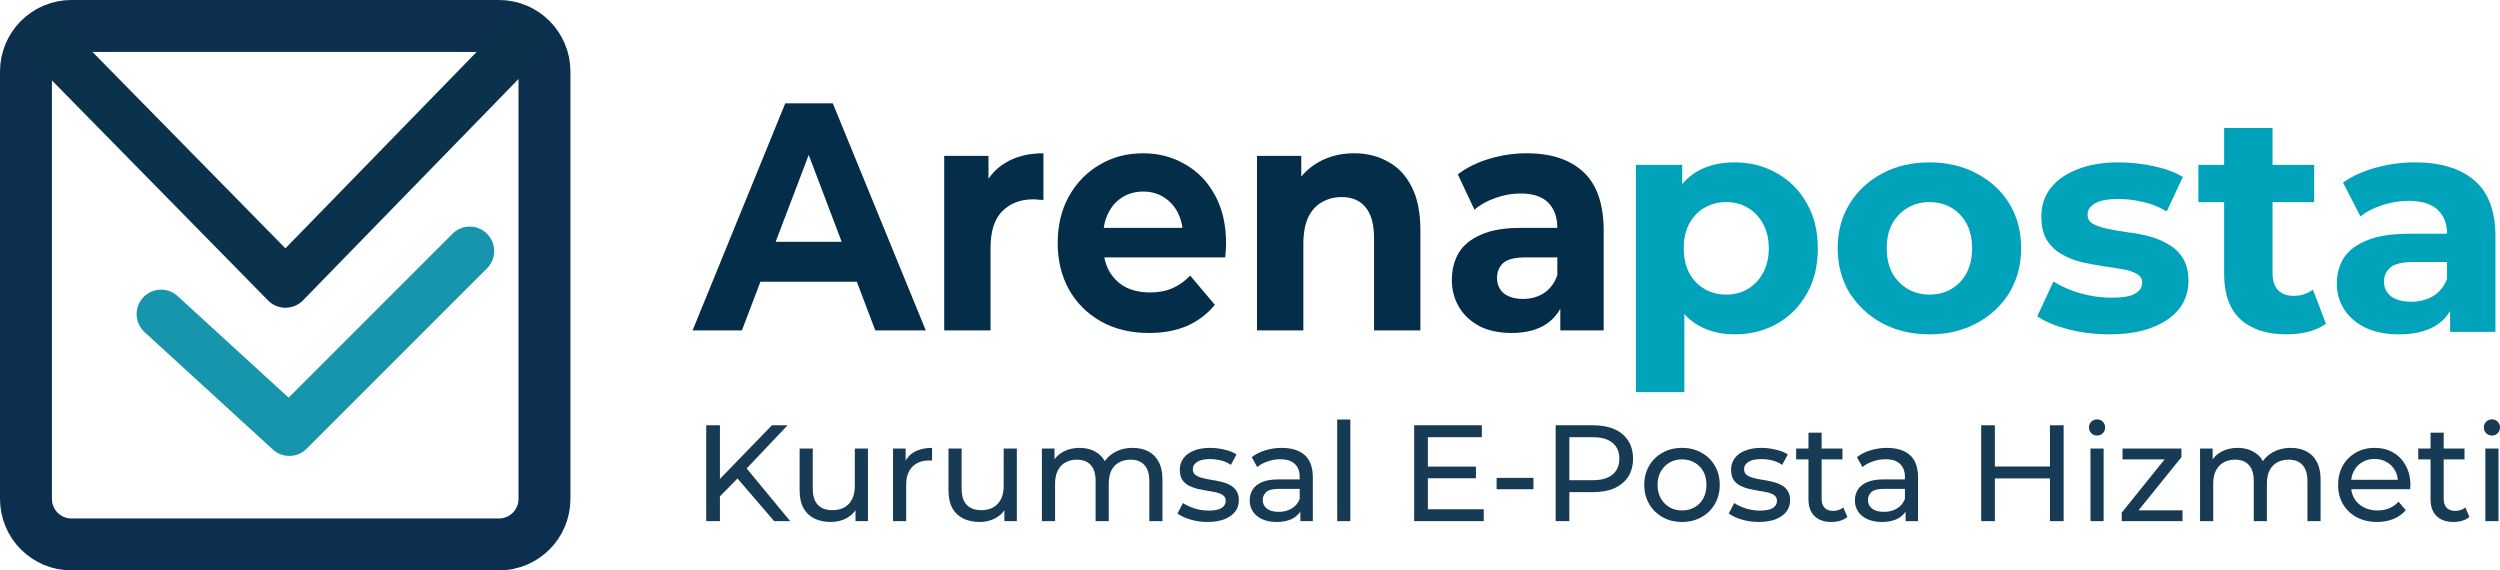
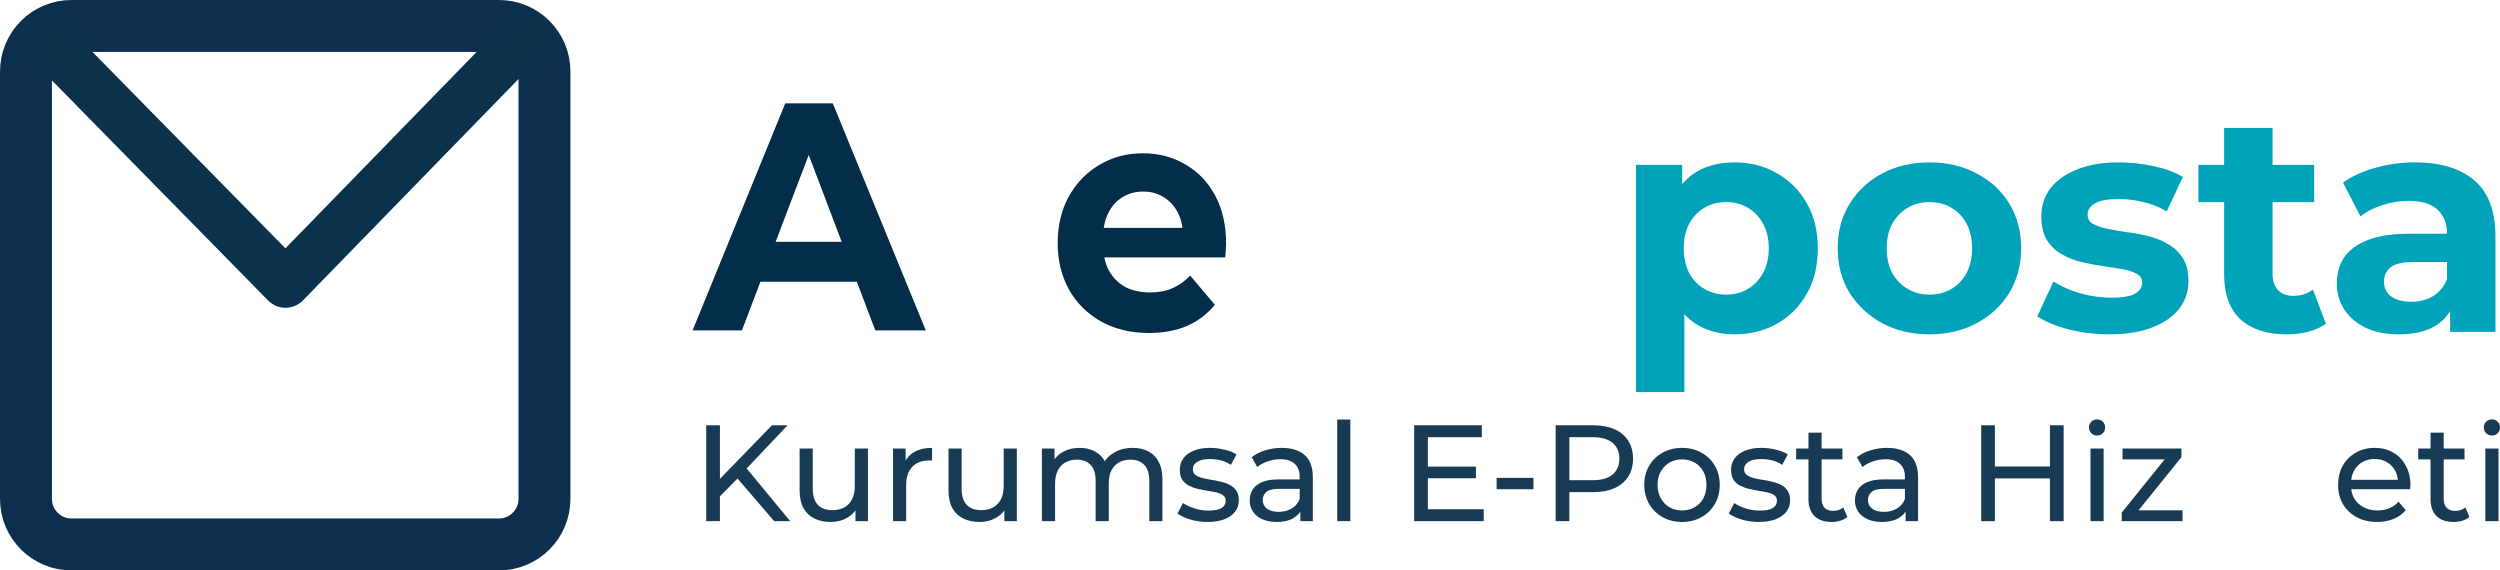
<svg xmlns="http://www.w3.org/2000/svg" xmlns:ns1="http://www.inkscape.org/namespaces/inkscape" xmlns:ns2="http://sodipodi.sourceforge.net/DTD/sodipodi-0.dtd" width="306.786mm" height="70mm" viewBox="0 0 306.786 70" version="1.1" id="svg5" xml:space="preserve" ns1:version="1.2.1 (9c6d41e, 2022-07-14)" ns2:docname="logo-arenaposta.svg" ns1:export-filename="logo-son.png" ns1:export-xdpi="120" ns1:export-ydpi="120">
  <ns2:namedview id="namedview7" pagecolor="#ffffff" bordercolor="#666666" borderopacity="1.0" ns1:showpageshadow="2" ns1:pageopacity="0.0" ns1:pagecheckerboard="0" ns1:deskcolor="#d1d1d1" ns1:document-units="mm" showgrid="false" showguides="true" ns1:zoom="0.33269925" ns1:cx="982.86966" ns1:cy="261.49743" ns1:window-width="1320" ns1:window-height="746" ns1:window-x="75" ns1:window-y="25" ns1:window-maximized="0" ns1:current-layer="layer1" />
  <defs id="defs2" />
  <g ns1:label="Katman 1" ns1:groupmode="layer" id="layer1" transform="translate(-11.166,-106.988)">
    <g id="g17255" transform="translate(267.037,-61.407)">
      <g id="g11255" transform="translate(-22.158,-5.855)">
        <path id="path3545" style="fill:#353535;stroke-width:4.192;stroke-linecap:round;stroke-miterlimit:10" d="m -201.715,206.149 a 0.5,0.5 0 0 1 -0.5,0.5 0.5,0.5 0 0 1 -0.5,-0.5 0.5,0.5 0 0 1 0.5,-0.5 0.5,0.5 0 0 1 0.5,0.5 z" />
        <g id="g11248" transform="translate(3.501,3.101)">
          <path id="rect2834" style="fill:none;stroke:#0c2f4f;stroke-width:6.372;stroke-linecap:round;stroke-miterlimit:10" d="m -228.427,174.334 h 52.426 c 3.103,0 5.601,2.498 5.601,5.601 v 52.426 c 0,3.103 -2.498,5.601 -5.601,5.601 h -52.426 c -3.103,0 -5.601,-2.498 -5.601,-5.601 v -52.426 c 0,-3.103 2.498,-5.601 5.601,-5.601 z" />
          <path style="fill:none;stroke:#0b324d;stroke-width:6;stroke-linecap:round;stroke-linejoin:round;stroke-dasharray:none;stroke-opacity:1;paint-order:markers stroke fill" d="m -231.788,175.775 29.607,30.14 29.607,-30.407" id="path3601" />
        </g>
-         <path style="fill:none;stroke:#1695ad;stroke-width:6;stroke-linecap:round;stroke-linejoin:round;stroke-dasharray:none;stroke-opacity:1;paint-order:markers stroke fill" d="m -213.947,212.794 15.737,14.403 22.139,-22.139" id="path8829" ns2:nodetypes="ccc" />
      </g>
      <g id="g16757" transform="translate(-7.609,129.35)">
        <g aria-label="Arena" transform="scale(0.957,1.045)" id="text11311" style="font-weight:bold;font-size:38.091px;line-height:0.85;font-family:Montserrat;-inkscape-font-specification:'Montserrat, Bold';fill:#042d49;stroke-width:0.952">
          <path d="m -170.607,76.161 11.884,-26.664 h 6.095 l 11.923,26.664 h -6.476 l -9.751,-23.54 h 2.438 l -9.789,23.54 z m 5.942,-5.714 1.638,-4.685 h 13.713 l 1.676,4.685 z" id="path249" />
-           <path d="M -138.343,76.161 V 55.668 h 5.676 v 5.79 l -0.8,-1.676 q 0.914,-2.171 2.933,-3.276 2.019,-1.143 4.914,-1.143 v 5.485 q -0.381,-0.038 -0.686,-0.038 -0.305,-0.038 -0.648,-0.038 -2.438,0 -3.961,1.409 -1.486,1.371 -1.486,4.304 v 9.675 z" id="path251" />
          <path d="m -112.099,76.466 q -3.504,0 -6.171,-1.371 -2.628,-1.371 -4.076,-3.733 -1.447,-2.4 -1.447,-5.447 0,-3.085 1.409,-5.447 1.447,-2.4 3.923,-3.733 2.476,-1.371 5.599,-1.371 3.009,0 5.409,1.295 2.438,1.257 3.847,3.657 1.409,2.362 1.409,5.676 0,0.343 -0.038,0.8 -0.038,0.419 -0.076,0.8 H -118.955 v -3.466 h 13.522 l -2.285,1.028 q 0,-1.6 -0.648,-2.781 -0.648,-1.181 -1.79,-1.828 -1.143,-0.686 -2.666,-0.686 -1.524,0 -2.704,0.686 -1.143,0.648 -1.79,1.866 -0.648,1.181 -0.648,2.819 v 0.914 q 0,1.676 0.724,2.971 0.762,1.257 2.095,1.943 1.371,0.648 3.2,0.648 1.638,0 2.857,-0.495 1.257,-0.495 2.285,-1.486 l 3.162,3.428 q -1.409,1.6 -3.542,2.476 -2.133,0.838 -4.914,0.838 z" id="path253" />
-           <path d="M -98.233,76.161 V 55.668 h 5.676 v 5.676 l -1.067,-1.714 q 1.105,-2.057 3.162,-3.162 2.057,-1.105 4.685,-1.105 2.438,0 4.342,0.99 1.943,0.952 3.047,2.971 1.105,1.981 1.105,5.104 V 76.161 h -5.942 V 65.343 q 0,-2.476 -1.105,-3.657 -1.067,-1.181 -3.047,-1.181 -1.409,0 -2.552,0.609 -1.105,0.571 -1.752,1.79 -0.609,1.219 -0.609,3.123 V 76.161 Z" id="path255" />
-           <path d="m -59.342,76.161 v -4 l -0.381,-0.876 v -7.161 q 0,-1.905 -1.181,-2.971 -1.143,-1.067 -3.542,-1.067 -1.638,0 -3.238,0.533 -1.562,0.495 -2.666,1.371 l -2.133,-4.152 q 1.676,-1.181 4.038,-1.828 2.362,-0.648 4.8,-0.648 4.685,0 7.275,2.209 2.59,2.209 2.59,6.895 V 76.161 Z m -6.247,0.305 q -2.4,0 -4.114,-0.8 -1.714,-0.838 -2.628,-2.247 -0.914,-1.409 -0.914,-3.162 0,-1.828 0.876,-3.2 0.914,-1.371 2.857,-2.133 1.943,-0.8 5.066,-0.8 h 5.447 v 3.466 h -4.8 q -2.095,0 -2.895,0.686 -0.762,0.686 -0.762,1.714 0,1.143 0.876,1.828 0.914,0.648 2.476,0.648 1.486,0 2.666,-0.686 1.181,-0.724 1.714,-2.095 l 0.914,2.743 q -0.648,1.981 -2.362,3.009 -1.714,1.028 -4.419,1.028 z" id="path257" />
        </g>
        <g aria-label="posta" id="text12607" style="font-weight:bold;font-size:38.091px;line-height:1.25;font-family:Montserrat;-inkscape-font-specification:'Montserrat, Bold';fill:#01a3bb;stroke-width:0.265">
          <path d="m -35.397,80.072 q -2.59,0 -4.533,-1.143 -1.943,-1.143 -3.047,-3.466 -1.067,-2.362 -1.067,-5.942 0,-3.619 1.028,-5.942 1.028,-2.324 2.971,-3.466 1.943,-1.143 4.647,-1.143 2.895,0 5.18,1.333 2.324,1.295 3.657,3.657 1.371,2.362 1.371,5.561 0,3.238 -1.371,5.599 -1.333,2.362 -3.657,3.657 -2.285,1.295 -5.18,1.295 z m -12.113,7.085 V 59.275 h 5.676 v 4.19 l -0.114,6.095 0.381,6.057 v 11.542 z m 11.085,-11.961 q 1.486,0 2.628,-0.686 1.181,-0.686 1.866,-1.943 0.724,-1.295 0.724,-3.047 0,-1.79 -0.724,-3.047 -0.686,-1.257 -1.866,-1.943 -1.143,-0.686 -2.628,-0.686 -1.486,0 -2.666,0.686 -1.181,0.686 -1.866,1.943 -0.686,1.257 -0.686,3.047 0,1.752 0.686,3.047 0.686,1.257 1.866,1.943 1.181,0.686 2.666,0.686 z" id="path260" />
          <path d="m -11.476,80.072 q -3.276,0 -5.828,-1.371 -2.514,-1.371 -4,-3.733 -1.447,-2.4 -1.447,-5.447 0,-3.085 1.447,-5.447 1.486,-2.4 4,-3.733 2.552,-1.371 5.828,-1.371 3.238,0 5.79,1.371 2.552,1.333 4,3.695 1.447,2.362 1.447,5.485 0,3.047 -1.447,5.447 -1.447,2.362 -4,3.733 -2.552,1.371 -5.79,1.371 z m 0,-4.876 q 1.486,0 2.666,-0.686 1.181,-0.686 1.866,-1.943 0.686,-1.295 0.686,-3.047 0,-1.79 -0.686,-3.047 -0.686,-1.257 -1.866,-1.943 -1.181,-0.686 -2.666,-0.686 -1.486,0 -2.666,0.686 -1.181,0.686 -1.905,1.943 -0.686,1.257 -0.686,3.047 0,1.752 0.686,3.047 0.724,1.257 1.905,1.943 1.181,0.686 2.666,0.686 z" id="path262" />
          <path d="m 10.617,80.072 q -2.628,0 -5.066,-0.609 -2.4,-0.648 -3.809,-1.6 L 3.722,73.597 q 1.409,0.876 3.314,1.447 1.943,0.533 3.809,0.533 2.057,0 2.895,-0.495 0.876,-0.495 0.876,-1.371 0,-0.724 -0.686,-1.067 -0.648,-0.381 -1.752,-0.571 Q 11.074,71.883 9.741,71.692 8.446,71.502 7.113,71.197 5.779,70.854 4.675,70.207 3.57,69.559 2.884,68.455 2.237,67.35 2.237,65.598 q 0,-1.943 1.105,-3.428 1.143,-1.486 3.276,-2.324 2.133,-0.876 5.104,-0.876 2.095,0 4.266,0.457 2.171,0.457 3.619,1.333 l -1.981,4.228 q -1.486,-0.876 -3.009,-1.181 -1.486,-0.343 -2.895,-0.343 -1.981,0 -2.895,0.533 -0.914,0.533 -0.914,1.371 0,0.762 0.648,1.143 0.686,0.381 1.79,0.609 1.105,0.229 2.4,0.419 1.333,0.152 2.666,0.495 1.333,0.343 2.4,0.99 1.105,0.609 1.79,1.714 0.686,1.067 0.686,2.819 0,1.905 -1.143,3.39 -1.143,1.447 -3.314,2.285 -2.133,0.838 -5.219,0.838 z" id="path264" />
          <path d="m 32.329,80.072 q -3.619,0 -5.638,-1.828 -2.019,-1.866 -2.019,-5.523 V 54.742 h 5.942 v 17.903 q 0,1.295 0.686,2.019 0.686,0.686 1.866,0.686 1.409,0 2.4,-0.762 l 1.6,4.19 q -0.914,0.648 -2.209,0.99 -1.257,0.305 -2.628,0.305 z M 21.511,63.846 v -4.571 h 14.208 v 4.571 z" id="path266" />
          <path d="m 52.403,79.768 v -4 l -0.381,-0.876 V 67.731 q 0,-1.905 -1.181,-2.971 -1.143,-1.067 -3.542,-1.067 -1.638,0 -3.238,0.533 -1.562,0.495 -2.666,1.371 l -2.133,-4.152 q 1.676,-1.181 4.038,-1.828 2.362,-0.648 4.8,-0.648 4.685,0 7.275,2.209 2.59,2.209 2.59,6.895 v 11.694 z m -6.247,0.305 q -2.4,0 -4.114,-0.8 -1.714,-0.838 -2.628,-2.247 -0.914,-1.409 -0.914,-3.162 0,-1.828 0.876,-3.2 0.914,-1.371 2.857,-2.133 1.943,-0.8 5.066,-0.8 h 5.447 v 3.466 h -4.8 q -2.095,0 -2.895,0.686 -0.762,0.686 -0.762,1.714 0,1.143 0.876,1.828 0.914,0.648 2.476,0.648 1.486,0 2.666,-0.686 1.181,-0.724 1.714,-2.095 l 0.914,2.743 q -0.648,1.981 -2.362,3.009 -1.714,1.028 -4.419,1.028 z" id="path268" />
        </g>
      </g>
      <g aria-label="Kurumsal E-Posta Hizmeti" id="text16751" style="font-weight:500;font-size:16.807px;line-height:1.25;font-family:Montserrat;-inkscape-font-specification:'Montserrat, Medium';fill:#173b54;stroke-width:0.117">
        <path d="m -167.728,229.507 -0.084,-2.05 6.672,-6.874 h 1.916 l -5.16,5.446 -0.941,1.042 z m -1.479,2.84 v -11.765 h 1.681 v 11.765 z m 8.336,0 -4.824,-5.614 1.126,-1.244 5.664,6.857 z" id="path271" />
        <path d="m -153.913,232.448 q -1.143,0 -2.017,-0.42 -0.857,-0.42 -1.345,-1.277 -0.471,-0.874 -0.471,-2.185 v -5.126 h 1.613 v 4.941 q 0,1.311 0.622,1.966 0.639,0.655 1.782,0.655 0.84,0 1.462,-0.336 0.622,-0.353 0.958,-1.008 0.336,-0.672 0.336,-1.613 v -4.605 h 1.613 v 8.908 h -1.529 v -2.403 l 0.252,0.639 q -0.437,0.891 -1.311,1.378 -0.874,0.487 -1.966,0.487 z" id="path273" />
        <path d="m -146.283,232.347 v -8.908 h 1.546 v 2.42 l -0.151,-0.605 q 0.37,-0.924 1.244,-1.412 0.874,-0.487 2.151,-0.487 v 1.563 q -0.101,-0.017 -0.202,-0.017 -0.084,0 -0.168,0 -1.294,0 -2.05,0.773 -0.756,0.773 -0.756,2.235 v 4.437 z" id="path275" />
        <path d="m -135.644,232.448 q -1.143,0 -2.017,-0.42 -0.857,-0.42 -1.345,-1.277 -0.471,-0.874 -0.471,-2.185 v -5.126 h 1.613 v 4.941 q 0,1.311 0.622,1.966 0.639,0.655 1.782,0.655 0.84,0 1.462,-0.336 0.622,-0.353 0.958,-1.008 0.336,-0.672 0.336,-1.613 v -4.605 h 1.613 v 8.908 h -1.529 v -2.403 l 0.252,0.639 q -0.437,0.891 -1.311,1.378 -0.874,0.487 -1.966,0.487 z" id="path277" />
        <path d="m -128.013,232.347 v -8.908 h 1.546 v 2.37 l -0.252,-0.605 q 0.42,-0.874 1.294,-1.361 0.874,-0.487 2.034,-0.487 1.277,0 2.202,0.639 0.924,0.622 1.21,1.899 l -0.655,-0.269 q 0.403,-1.025 1.412,-1.647 1.008,-0.622 2.353,-0.622 1.076,0 1.899,0.42 0.824,0.42 1.277,1.277 0.471,0.857 0.471,2.168 v 5.126 h -1.613 v -4.941 q 0,-1.294 -0.605,-1.95 -0.605,-0.655 -1.698,-0.655 -0.807,0 -1.412,0.336 -0.605,0.336 -0.941,0.992 -0.319,0.655 -0.319,1.63 v 4.588 h -1.613 v -4.941 q 0,-1.294 -0.605,-1.95 -0.588,-0.655 -1.698,-0.655 -0.79,0 -1.395,0.336 -0.605,0.336 -0.941,0.992 -0.336,0.655 -0.336,1.63 v 4.588 z" id="path279" />
        <path d="m -107.694,232.448 q -1.109,0 -2.118,-0.303 -0.992,-0.303 -1.563,-0.74 l 0.672,-1.277 q 0.571,0.387 1.412,0.655 0.84,0.269 1.714,0.269 1.126,0 1.613,-0.319 0.504,-0.319 0.504,-0.891 0,-0.42 -0.303,-0.655 -0.303,-0.235 -0.807,-0.353 -0.487,-0.118 -1.092,-0.202 -0.605,-0.101 -1.21,-0.235 -0.605,-0.151 -1.109,-0.403 -0.504,-0.269 -0.807,-0.723 -0.303,-0.471 -0.303,-1.244 0,-0.807 0.454,-1.412 0.454,-0.605 1.277,-0.924 0.84,-0.336 1.983,-0.336 0.874,0 1.765,0.218 0.908,0.202 1.479,0.588 l -0.689,1.277 q -0.605,-0.403 -1.261,-0.555 -0.655,-0.151 -1.311,-0.151 -1.059,0 -1.58,0.353 -0.521,0.336 -0.521,0.874 0,0.454 0.303,0.706 0.319,0.235 0.807,0.37 0.504,0.134 1.109,0.235 0.605,0.084 1.21,0.235 0.605,0.134 1.092,0.387 0.504,0.252 0.807,0.706 0.319,0.454 0.319,1.21 0,0.807 -0.471,1.395 -0.471,0.588 -1.328,0.924 -0.857,0.319 -2.05,0.319 z" id="path281" />
        <path d="m -96.298,232.347 v -1.882 l -0.084,-0.353 v -3.21 q 0,-1.025 -0.605,-1.58 -0.588,-0.571 -1.782,-0.571 -0.79,0 -1.546,0.269 -0.756,0.252 -1.277,0.689 l -0.672,-1.21 q 0.689,-0.555 1.647,-0.84 0.975,-0.303 2.034,-0.303 1.832,0 2.824,0.891 0.992,0.891 0.992,2.723 v 5.378 z m -2.924,0.101 q -0.992,0 -1.748,-0.336 -0.74,-0.336 -1.143,-0.924 -0.403,-0.605 -0.403,-1.361 0,-0.723 0.336,-1.311 0.353,-0.588 1.126,-0.941 0.79,-0.353 2.118,-0.353 h 2.824 v 1.16 h -2.756 q -1.21,0 -1.63,0.403 -0.42,0.403 -0.42,0.975 0,0.655 0.521,1.059 0.521,0.387 1.445,0.387 0.908,0 1.58,-0.403 0.689,-0.403 0.992,-1.176 l 0.319,1.109 q -0.319,0.79 -1.126,1.261 -0.807,0.454 -2.034,0.454 z" id="path283" />
        <path d="m -91.777,232.347 v -12.471 h 1.613 v 12.471 z" id="path285" />
        <path d="m -82.332,232.347 v -11.765 h 8.303 v 1.462 h -6.622 v 8.841 h 6.857 v 1.462 z m 1.529,-5.261 v -1.429 h 6.051 v 1.429 z" id="path287" />
        <path d="m -72.214,228.431 v -1.395 h 4.521 v 1.395 z" id="path289" />
        <path d="m -64.97,232.347 v -11.765 h 4.588 q 1.546,0 2.639,0.487 1.092,0.487 1.681,1.412 0.588,0.924 0.588,2.202 0,1.277 -0.588,2.202 -0.588,0.908 -1.681,1.412 -1.092,0.487 -2.639,0.487 h -3.664 l 0.756,-0.79 v 4.353 z m 1.681,-4.185 -0.756,-0.84 h 3.614 q 1.613,0 2.437,-0.689 0.84,-0.689 0.84,-1.95 0,-1.261 -0.84,-1.95 -0.824,-0.689 -2.437,-0.689 h -3.614 l 0.756,-0.84 z" id="path291" />
        <path d="m -49.457,232.448 q -1.345,0 -2.387,-0.588 -1.042,-0.588 -1.647,-1.613 -0.605,-1.042 -0.605,-2.353 0,-1.328 0.605,-2.353 0.605,-1.025 1.647,-1.597 1.042,-0.588 2.387,-0.588 1.328,0 2.37,0.588 1.059,0.571 1.647,1.597 0.605,1.008 0.605,2.353 0,1.328 -0.605,2.353 -0.588,1.025 -1.647,1.613 -1.042,0.588 -2.37,0.588 z m 0,-1.412 q 0.857,0 1.529,-0.387 0.689,-0.387 1.076,-1.092 0.387,-0.723 0.387,-1.664 0,-0.958 -0.387,-1.647 -0.387,-0.706 -1.076,-1.092 -0.672,-0.387 -1.529,-0.387 -0.857,0 -1.529,0.387 -0.672,0.387 -1.076,1.092 -0.403,0.689 -0.403,1.647 0,0.941 0.403,1.664 0.403,0.706 1.076,1.092 0.672,0.387 1.529,0.387 z" id="path293" />
        <path d="m -40.045,232.448 q -1.109,0 -2.118,-0.303 -0.992,-0.303 -1.563,-0.74 l 0.672,-1.277 q 0.571,0.387 1.412,0.655 0.84,0.269 1.714,0.269 1.126,0 1.613,-0.319 0.504,-0.319 0.504,-0.891 0,-0.42 -0.303,-0.655 -0.303,-0.235 -0.807,-0.353 -0.487,-0.118 -1.092,-0.202 -0.605,-0.101 -1.21,-0.235 -0.605,-0.151 -1.109,-0.403 -0.504,-0.269 -0.807,-0.723 -0.303,-0.471 -0.303,-1.244 0,-0.807 0.454,-1.412 0.454,-0.605 1.277,-0.924 0.84,-0.336 1.983,-0.336 0.874,0 1.765,0.218 0.908,0.202 1.479,0.588 l -0.689,1.277 q -0.605,-0.403 -1.261,-0.555 -0.655,-0.151 -1.311,-0.151 -1.059,0 -1.58,0.353 -0.521,0.336 -0.521,0.874 0,0.454 0.303,0.706 0.319,0.235 0.807,0.37 0.504,0.134 1.109,0.235 0.605,0.084 1.21,0.235 0.605,0.134 1.092,0.387 0.504,0.252 0.807,0.706 0.319,0.454 0.319,1.21 0,0.807 -0.471,1.395 -0.471,0.588 -1.328,0.924 -0.857,0.319 -2.05,0.319 z" id="path295" />
        <path d="m -31.121,232.448 q -1.345,0 -2.084,-0.723 -0.74,-0.723 -0.74,-2.067 v -8.168 h 1.613 v 8.101 q 0,0.723 0.353,1.109 0.37,0.387 1.042,0.387 0.756,0 1.261,-0.42 l 0.504,1.16 q -0.37,0.319 -0.891,0.471 -0.504,0.151 -1.059,0.151 z m -4.336,-7.681 v -1.328 h 5.681 v 1.328 z" id="path297" />
        <path d="m -22.028,232.347 v -1.882 l -0.084,-0.353 v -3.21 q 0,-1.025 -0.605,-1.58 -0.588,-0.571 -1.782,-0.571 -0.79,0 -1.546,0.269 -0.756,0.252 -1.277,0.689 l -0.672,-1.21 q 0.689,-0.555 1.647,-0.84 0.975,-0.303 2.034,-0.303 1.832,0 2.824,0.891 0.992,0.891 0.992,2.723 v 5.378 z m -2.924,0.101 q -0.992,0 -1.748,-0.336 -0.74,-0.336 -1.143,-0.924 -0.403,-0.605 -0.403,-1.361 0,-0.723 0.336,-1.311 0.353,-0.588 1.126,-0.941 0.79,-0.353 2.118,-0.353 h 2.824 v 1.16 h -2.756 q -1.21,0 -1.63,0.403 -0.42,0.403 -0.42,0.975 0,0.655 0.521,1.059 0.521,0.387 1.445,0.387 0.908,0 1.58,-0.403 0.689,-0.403 0.992,-1.176 l 0.319,1.109 q -0.319,0.79 -1.126,1.261 -0.807,0.454 -2.034,0.454 z" id="path299" />
        <path d="m -4.313,232.347 v -11.765 h 1.681 v 11.765 z m -8.437,0 v -11.765 h 1.681 v 11.765 z m 1.513,-5.244 v -1.462 h 7.076 v 1.462 z" id="path301" />
        <path d="m 0.662,232.347 v -8.908 H 2.275 v 8.908 z M 1.468,221.843 q -0.42,0 -0.706,-0.286 -0.286,-0.286 -0.286,-0.706 0,-0.42 0.286,-0.706 0.286,-0.286 0.706,-0.286 0.42,0 0.706,0.286 0.286,0.286 0.286,0.706 0,0.42 -0.286,0.706 -0.286,0.286 -0.706,0.286 z" id="path303" />
        <path d="m 4.494,232.347 v -1.042 l 5.714,-7.093 0.319,0.555 H 4.594 v -1.328 h 7.227 v 1.059 l -5.714,7.076 -0.37,-0.555 h 6.219 v 1.328 z" id="path305" />
-         <path d="m 14.107,232.347 v -8.908 h 1.546 v 2.37 l -0.252,-0.605 q 0.42,-0.874 1.294,-1.361 0.874,-0.487 2.034,-0.487 1.277,0 2.202,0.639 0.924,0.622 1.21,1.899 l -0.655,-0.269 q 0.403,-1.025 1.412,-1.647 1.008,-0.622 2.353,-0.622 1.076,0 1.899,0.42 0.824,0.42 1.277,1.277 0.471,0.857 0.471,2.168 v 5.126 h -1.613 v -4.941 q 0,-1.294 -0.605,-1.95 -0.605,-0.655 -1.698,-0.655 -0.807,0 -1.412,0.336 -0.605,0.336 -0.941,0.992 -0.319,0.655 -0.319,1.63 v 4.588 h -1.613 v -4.941 q 0,-1.294 -0.605,-1.95 -0.588,-0.655 -1.698,-0.655 -0.79,0 -1.395,0.336 -0.605,0.336 -0.941,0.992 -0.336,0.655 -0.336,1.63 v 4.588 z" id="path307" />
        <path d="m 35.839,232.448 q -1.429,0 -2.521,-0.588 -1.076,-0.588 -1.681,-1.613 -0.588,-1.025 -0.588,-2.353 0,-1.328 0.571,-2.353 0.588,-1.025 1.597,-1.597 1.025,-0.588 2.303,-0.588 1.294,0 2.286,0.571 0.992,0.571 1.546,1.613 0.571,1.025 0.571,2.403 0,0.101 -0.017,0.235 0,0.134 -0.017,0.252 H 32.309 v -1.16 h 6.74 l -0.655,0.403 q 0.017,-0.857 -0.353,-1.529 -0.37,-0.672 -1.025,-1.042 -0.639,-0.387 -1.496,-0.387 -0.84,0 -1.496,0.387 -0.655,0.37 -1.025,1.059 -0.37,0.672 -0.37,1.546 v 0.269 q 0,0.891 0.403,1.597 0.42,0.689 1.16,1.076 0.74,0.387 1.698,0.387 0.79,0 1.429,-0.269 0.655,-0.269 1.143,-0.807 l 0.891,1.042 q -0.605,0.706 -1.513,1.076 -0.891,0.37 -2,0.37 z" id="path309" />
        <path d="m 45.217,232.448 q -1.345,0 -2.084,-0.723 -0.74,-0.723 -0.74,-2.067 v -8.168 h 1.613 v 8.101 q 0,0.723 0.353,1.109 0.37,0.387 1.042,0.387 0.756,0 1.261,-0.42 l 0.504,1.16 q -0.37,0.319 -0.891,0.471 -0.504,0.151 -1.059,0.151 z m -4.336,-7.681 v -1.328 h 5.681 v 1.328 z" id="path311" />
        <path d="m 49.116,232.347 v -8.908 h 1.613 v 8.908 z m 0.807,-10.504 q -0.42,0 -0.706,-0.286 -0.286,-0.286 -0.286,-0.706 0,-0.42 0.286,-0.706 0.286,-0.286 0.706,-0.286 0.42,0 0.706,0.286 0.286,0.286 0.286,0.706 0,0.42 -0.286,0.706 -0.286,0.286 -0.706,0.286 z" id="path313" />
      </g>
    </g>
  </g>
</svg>